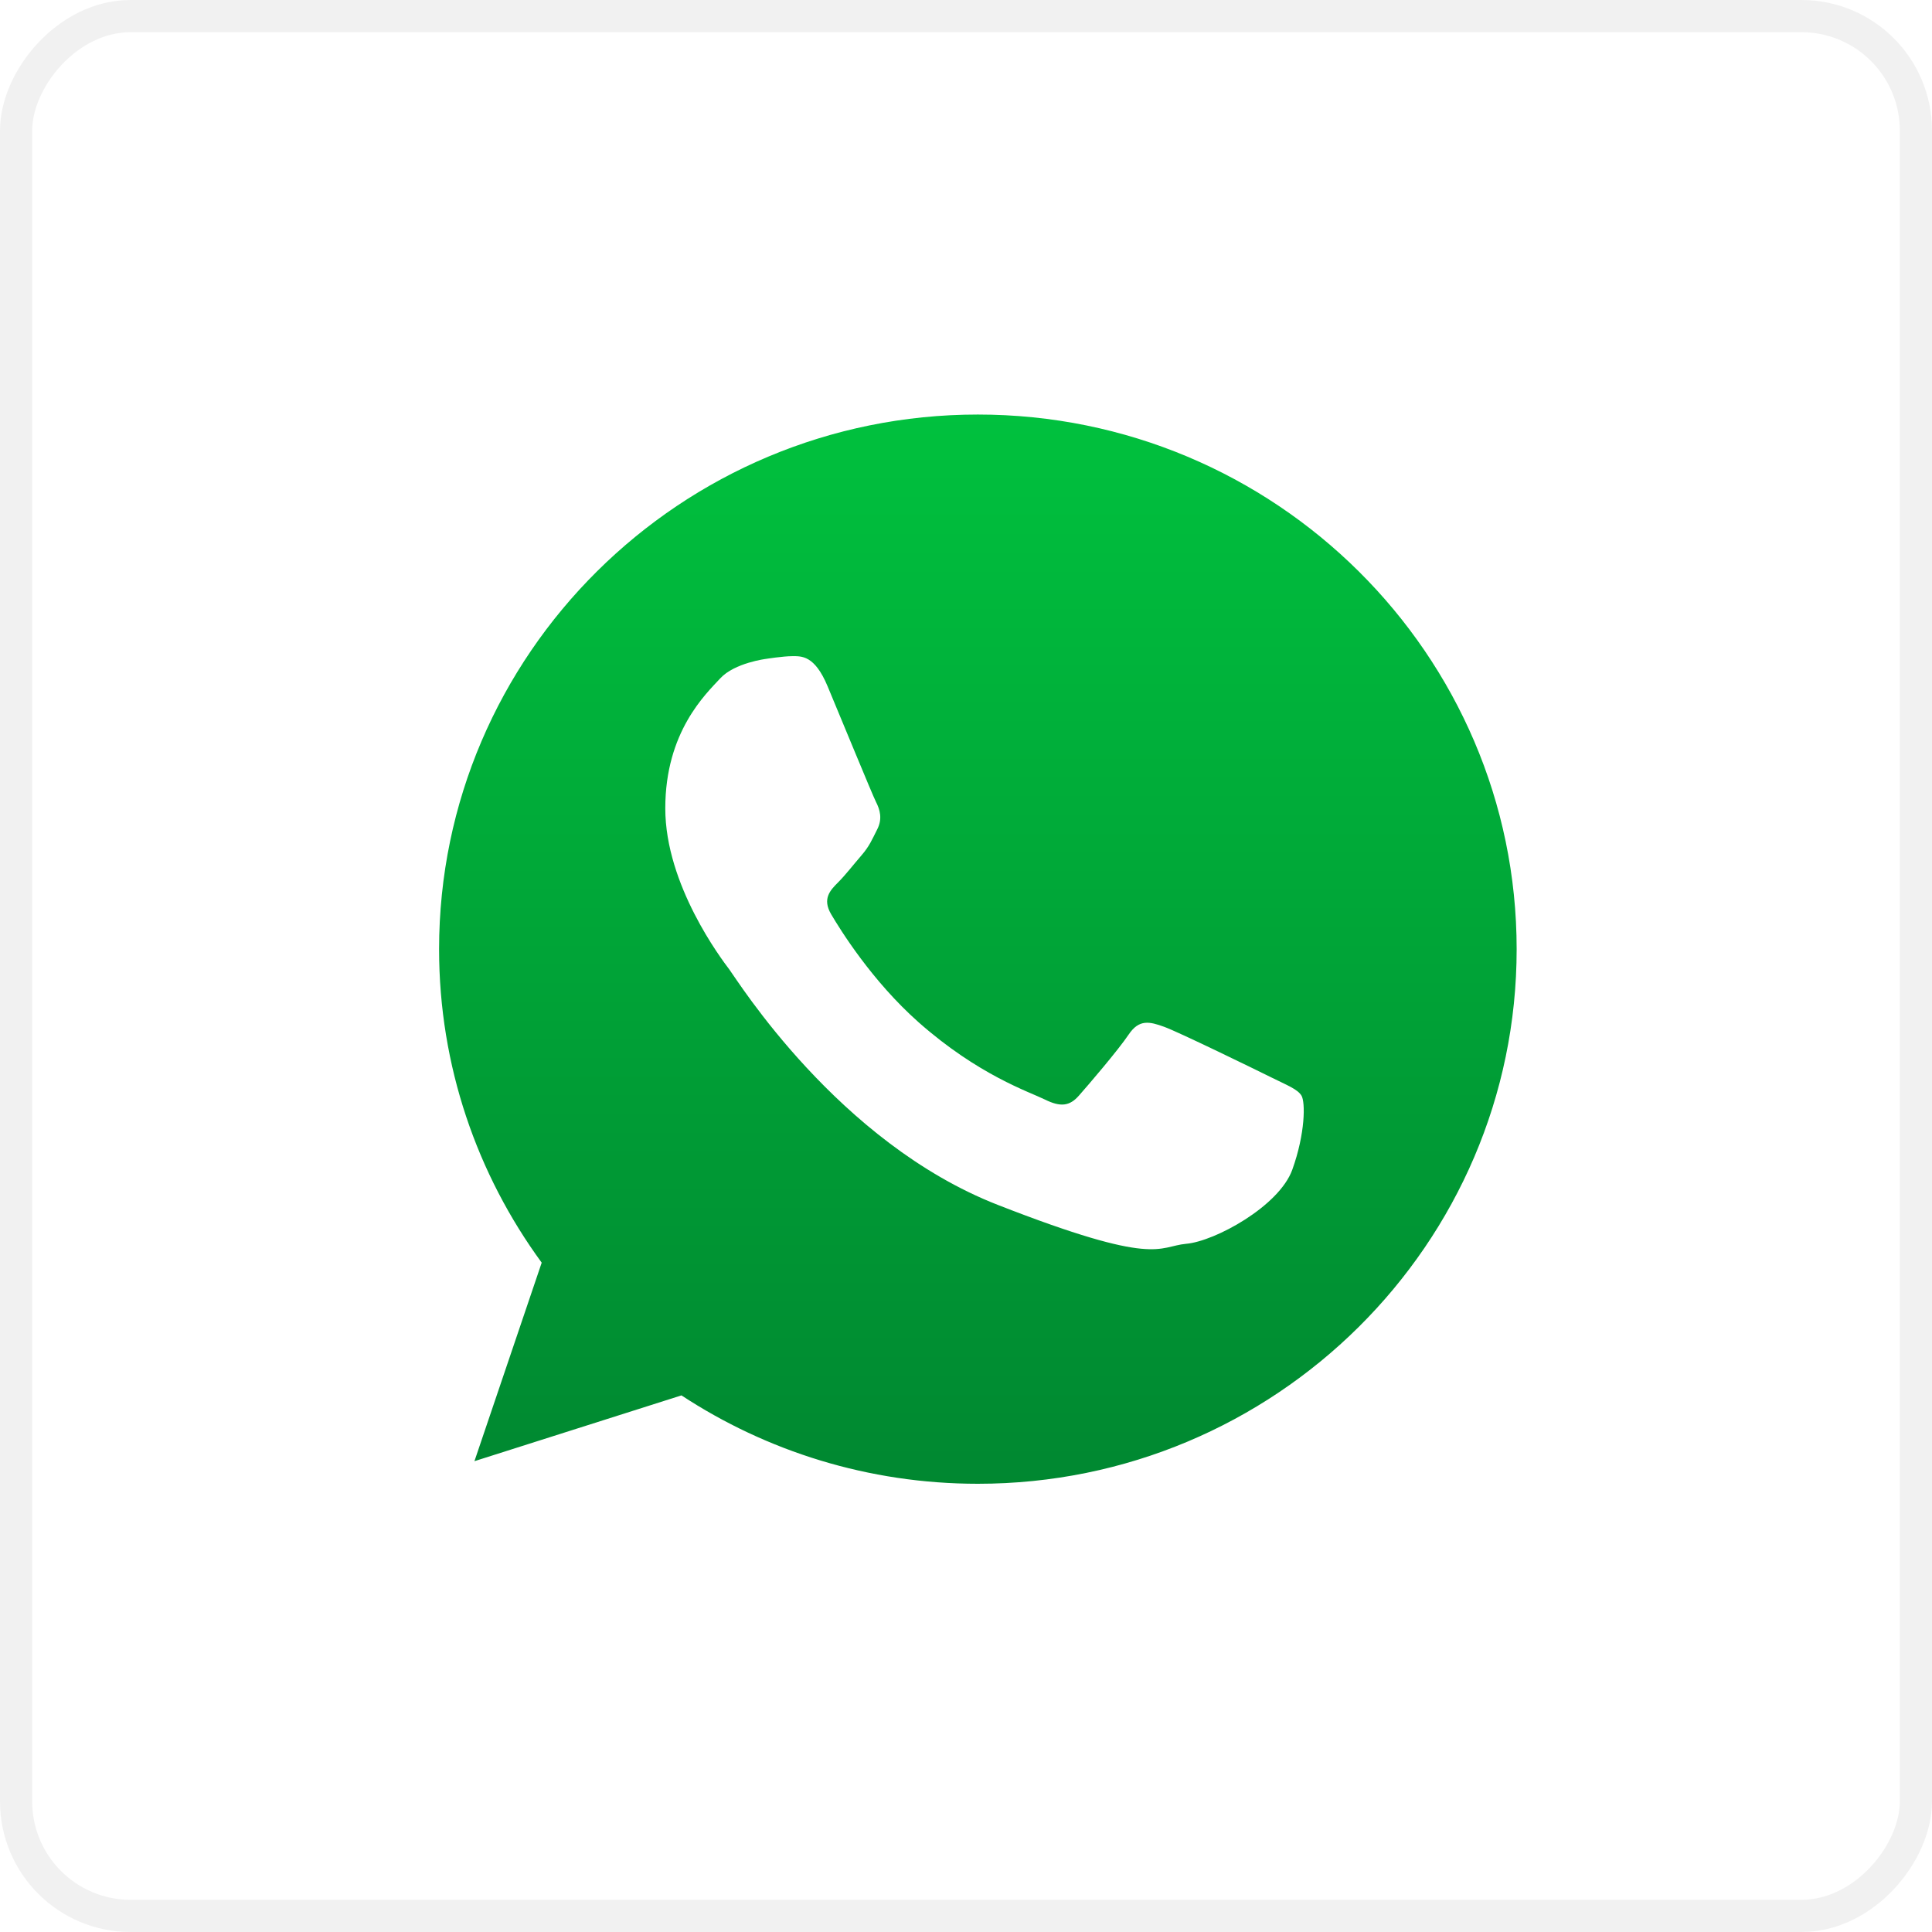
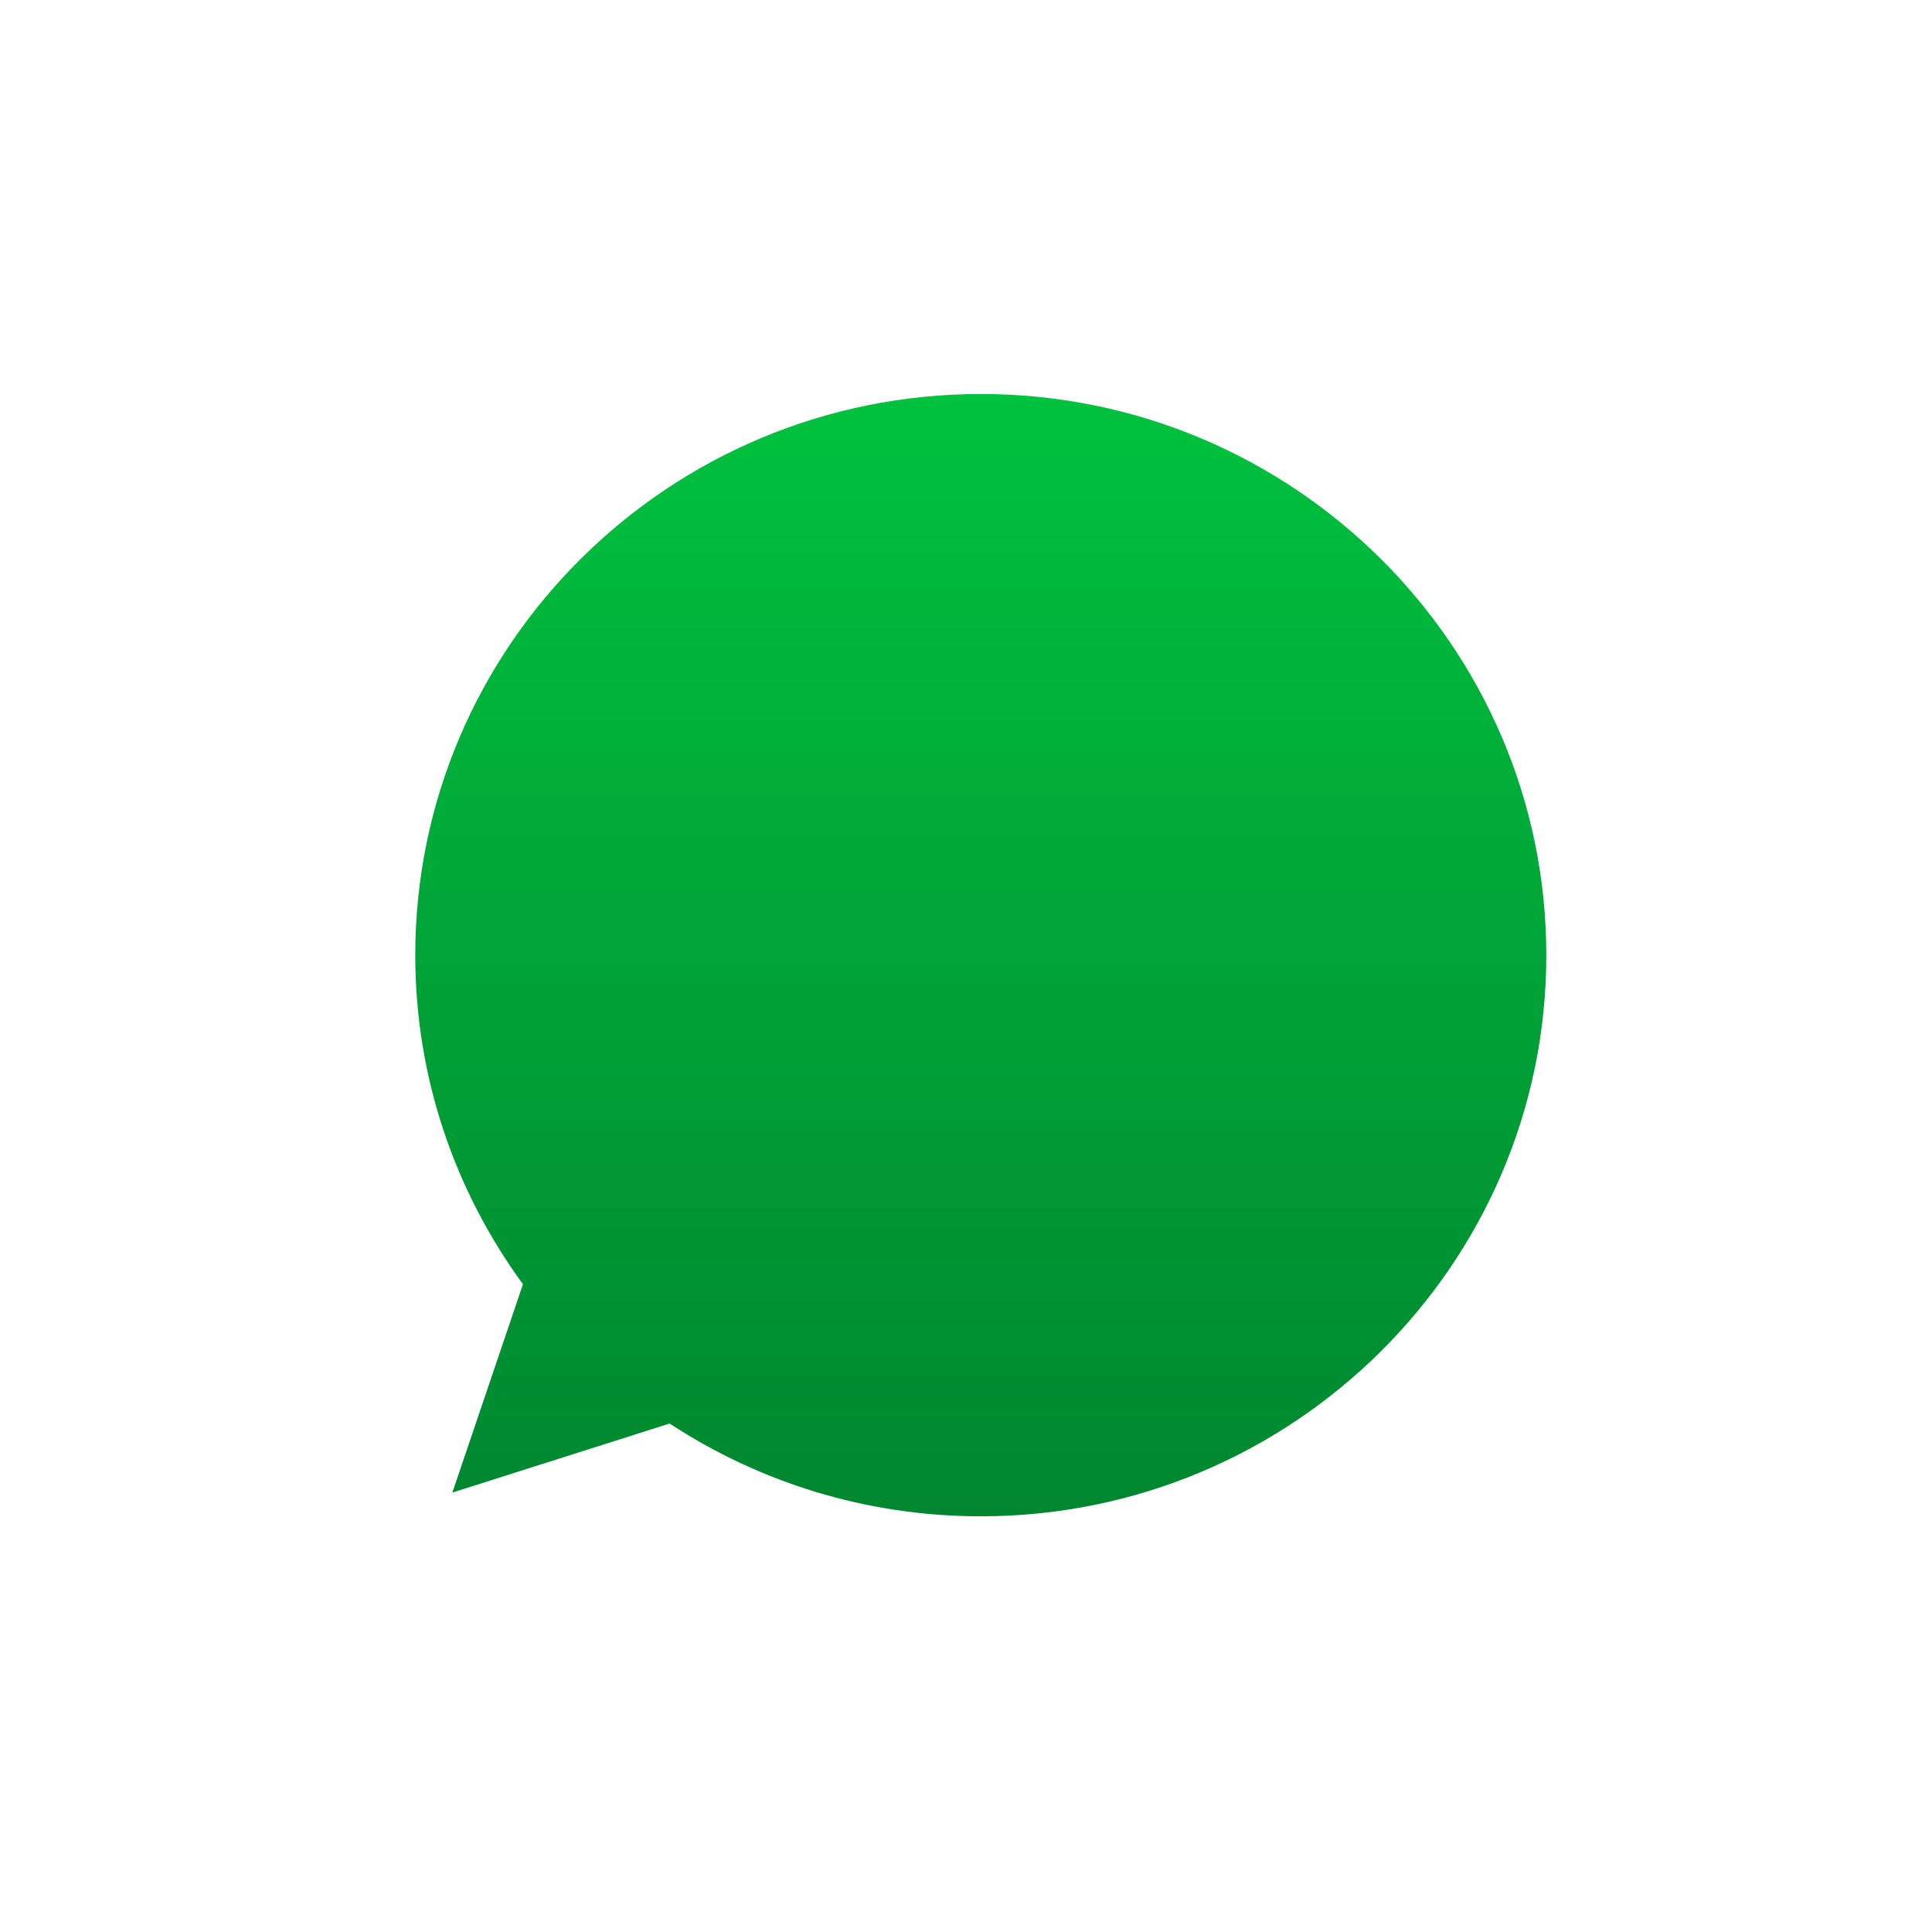
<svg xmlns="http://www.w3.org/2000/svg" width="60" height="60" viewBox="0 0 60 60" fill="none">
-   <rect width="60" height="60" rx="4.054" transform="matrix(1 0 0 -1 0 60)" fill="white" />
-   <rect x="0.5" y="-0.5" width="59" height="59" rx="3.554" transform="matrix(1 0 0 -1 0 59)" stroke="#181818" stroke-opacity="0.06" />
  <g filter="url(#filter0_d_4040_2842)">
    <path d="M12.896 29.664C12.896 33.475 14.138 37.008 16.241 39.882L14.048 46.353L20.796 44.209C23.569 46.028 26.891 47.09 30.46 47.09C40.142 47.09 48.022 39.273 48.022 29.664C48.022 20.053 40.142 12.236 30.46 12.236C20.773 12.236 12.896 20.053 12.896 29.664Z" fill="url(#paint0_linear_4040_2842)" />
-     <path fill-rule="evenodd" clip-rule="evenodd" d="M40.419 34.026C40.296 33.824 39.97 33.703 39.484 33.461C38.996 33.219 36.596 32.047 36.15 31.887C35.703 31.726 35.376 31.645 35.052 32.128C34.727 32.612 33.792 33.703 33.506 34.026C33.222 34.35 32.939 34.389 32.45 34.147C31.962 33.906 30.389 33.393 28.526 31.746C27.077 30.461 26.098 28.878 25.812 28.393C25.529 27.91 25.784 27.648 26.025 27.406C26.245 27.188 26.514 26.841 26.758 26.559C27.002 26.276 27.083 26.073 27.246 25.75C27.409 25.427 27.328 25.145 27.204 24.903C27.083 24.662 26.107 22.279 25.7 21.309C25.296 20.342 24.889 20.378 24.602 20.378C24.319 20.378 23.792 20.462 23.792 20.462C23.792 20.462 22.814 20.583 22.368 21.067C21.921 21.551 20.661 22.723 20.661 25.104C20.661 27.485 22.408 29.788 22.651 30.109C22.896 30.433 26.025 35.48 30.985 37.418C35.945 39.356 35.945 38.709 36.84 38.627C37.733 38.549 39.726 37.458 40.133 36.327C40.54 35.196 40.54 34.227 40.419 34.026ZM30.369 12.874C21.141 12.874 13.636 20.321 13.636 29.478C13.636 33.109 14.819 36.474 16.823 39.213L14.734 45.378L21.163 43.335C23.804 45.068 26.969 46.08 30.369 46.08C39.594 46.08 47.101 38.632 47.101 29.478C47.101 20.321 39.594 12.874 30.369 12.874ZM50.27 29.478C50.27 40.383 41.36 49.225 30.369 49.225C26.879 49.225 23.6 48.334 20.749 46.768L9.73 50.27L13.321 39.675C11.509 36.699 10.467 33.208 10.467 29.478C10.467 18.571 19.377 9.729 30.369 9.729C41.36 9.729 50.27 18.571 50.27 29.478Z" fill="white" />
  </g>
  <defs>
    <filter id="filter0_d_4040_2842" x="6.486" y="6.487" width="47.027" height="47.026" filterUnits="userSpaceOnUse" color-interpolation-filters="sRGB">
      <feFlood flood-opacity="0" result="BackgroundImageFix" />
      <feColorMatrix in="SourceAlpha" type="matrix" values="0 0 0 0 0 0 0 0 0 0 0 0 0 0 0 0 0 0 127 0" result="hardAlpha" />
      <feOffset />
      <feGaussianBlur stdDeviation="1.622" />
      <feComposite in2="hardAlpha" operator="out" />
      <feColorMatrix type="matrix" values="0 0 0 0 0 0 0 0 0 0 0 0 0 0 0 0 0 0 0.2 0" />
      <feBlend mode="normal" in2="BackgroundImageFix" result="effect1_dropShadow_4040_2842" />
      <feBlend mode="normal" in="SourceGraphic" in2="effect1_dropShadow_4040_2842" result="shape" />
    </filter>
    <linearGradient id="paint0_linear_4040_2842" x1="30.459" y1="12.236" x2="30.459" y2="47.09" gradientUnits="userSpaceOnUse">
      <stop stop-color="#00C23E" />
      <stop offset="1" stop-color="#008630" />
    </linearGradient>
  </defs>
</svg>